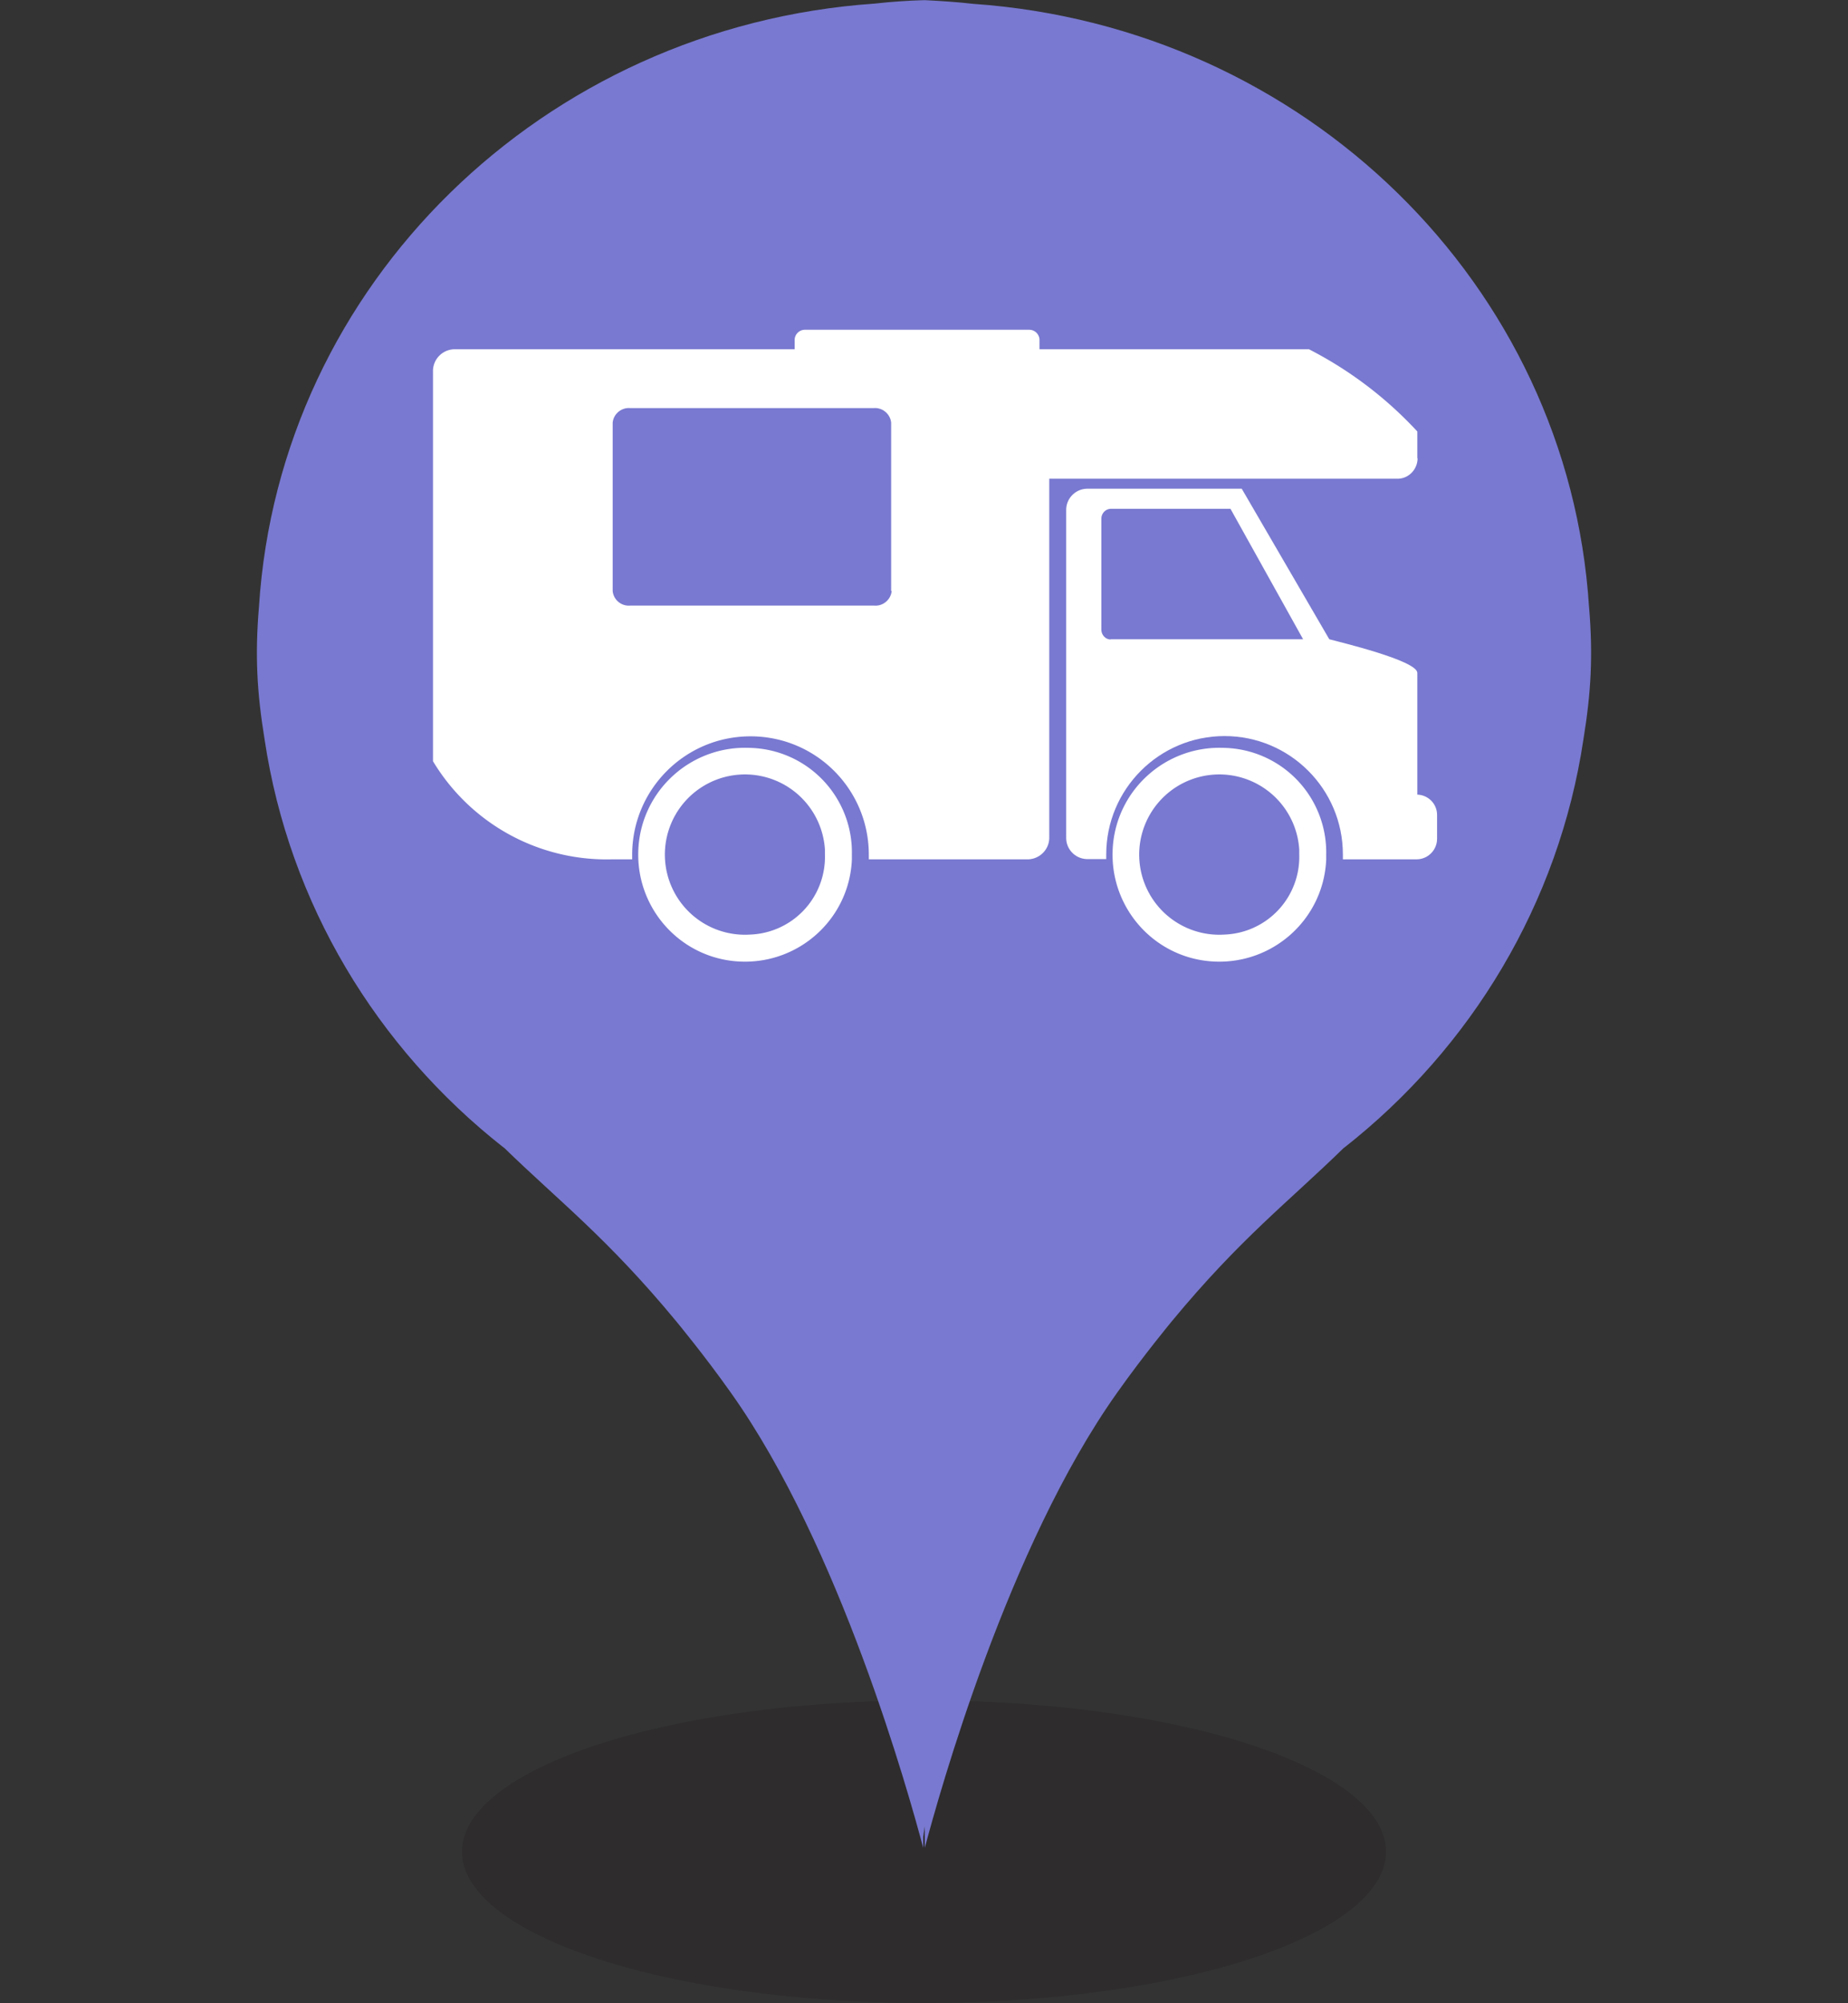
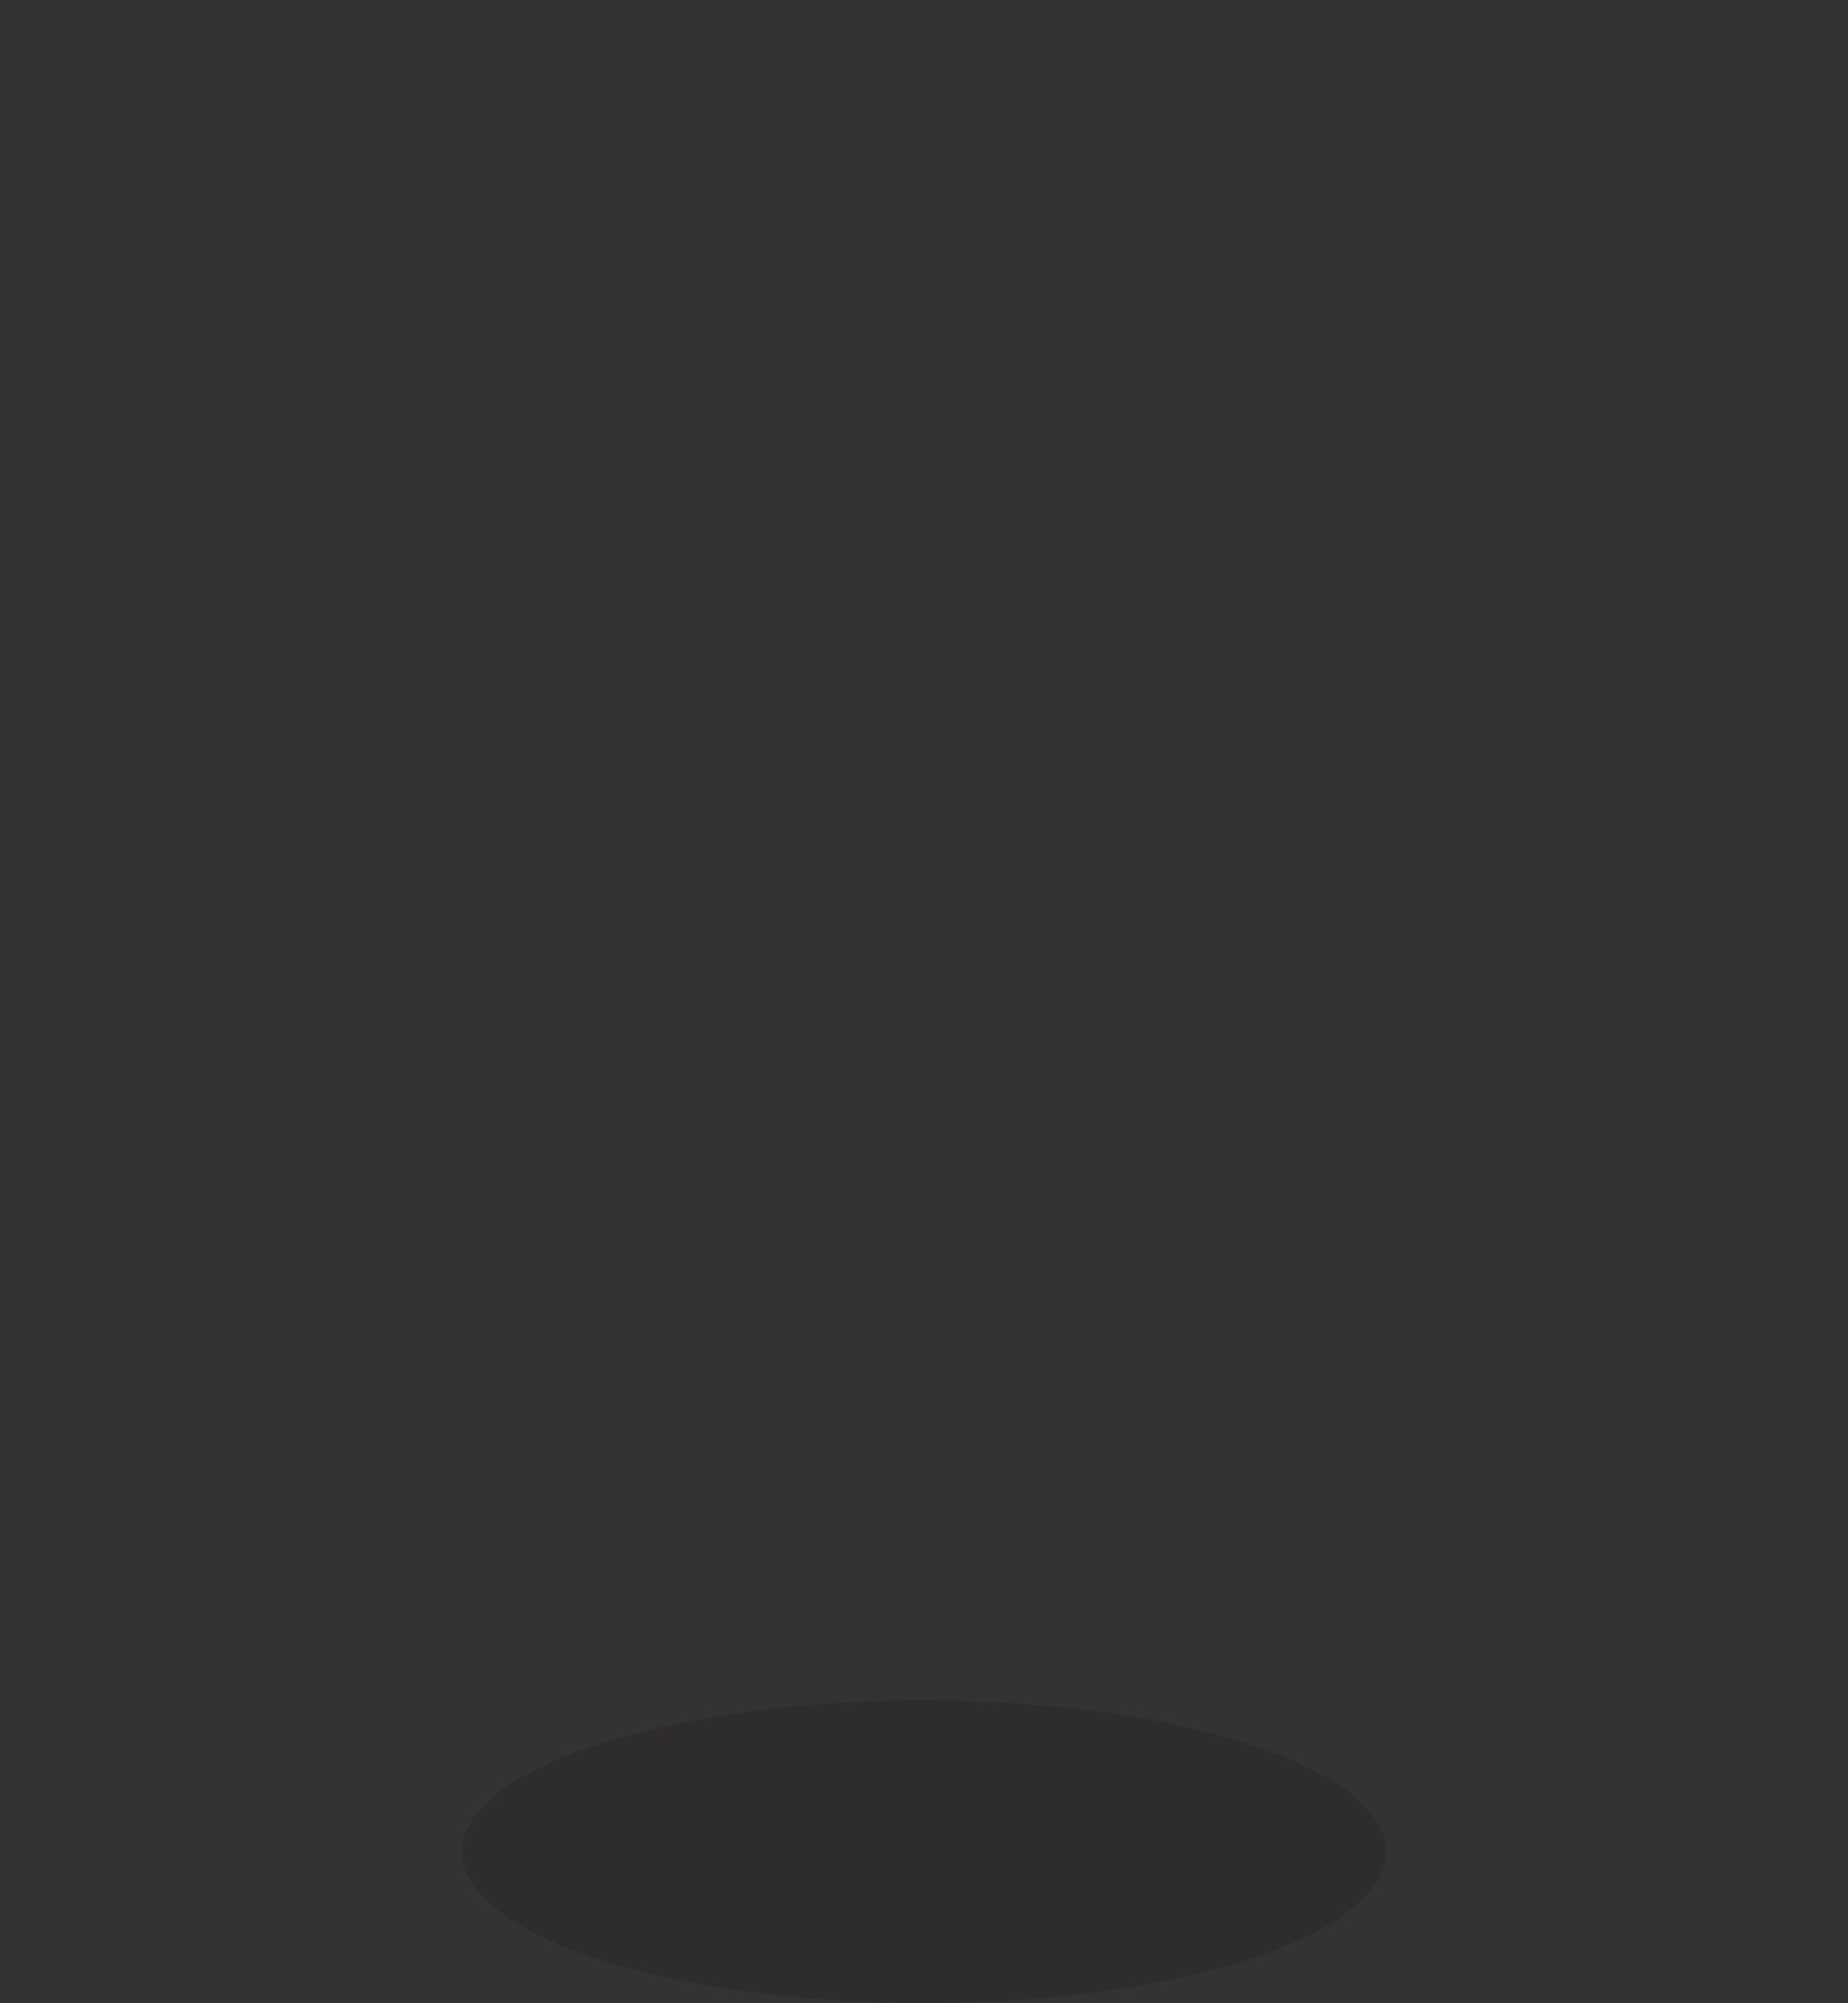
<svg xmlns="http://www.w3.org/2000/svg" width="72" height="78" viewBox="0 0 72 78">
  <rect x="0" y="0" width="72" height="78" fill="#333333" stroke="none" />
  <ellipse cx="36" cy="72.1" rx="18" ry="5.89" style="fill:#231f20;opacity:.32" />
-   <path d="M61.91 23.63C61.11 11.09 50.84 1.05 37.92.15c-.59-.07-1.4-.12-1.81-.14s-.05 0-.08 0h-.14c-.42.01-1.22.06-1.81.13-12.92.89-23.19 10.93-23.99 23.48-.16 1.9-.08 3.34.22 5.18.96 6.39 4.37 12 9.31 15.88 0 0 .01 0 .02.01 2.15 2.09 4.02 3.51 6.7 6.75 0 0 1.12 1.35 2.13 2.78 4.27 6 6.94 15.64 7.5 17.73v-.43l.06-.41v.84c.56-2.09 3.23-11.73 7.5-17.73 1.01-1.43 2.13-2.78 2.13-2.78 2.68-3.24 4.55-4.65 6.7-6.75 0 0 .01 0 .02-.01 4.94-3.88 8.35-9.5 9.31-15.88.3-1.84.38-3.28.22-5.18Z" style="fill:#7979d1" />
-   <path d="M47.7 29.12c-2.3-.1-4.25 1.67-4.35 3.97s1.67 4.25 3.97 4.35 4.25-1.67 4.35-3.97v-.19a4.07 4.07 0 0 0-3.98-4.16Zm0 7.27a3.121 3.121 0 1 1 2.92-3.31v.19a3.027 3.027 0 0 1-2.93 3.12ZM29.22 29.12c-2.3-.1-4.25 1.67-4.35 3.97s1.67 4.25 3.97 4.35 4.25-1.67 4.35-3.97v-.19a4.07 4.07 0 0 0-3.98-4.16Zm0 7.27a3.121 3.121 0 1 1 2.92-3.31v.19a3.027 3.027 0 0 1-2.93 3.12Z" style="fill:#fff" />
-   <path d="M55.22 30.94V26.2c0-.48-3.03-1.2-3.43-1.31l-3.41-5.86h-6.05c-.46.02-.81.41-.79.86v12.7c-.02.46.34.84.79.86h.77v-.18c0-2.54 2.06-4.61 4.61-4.61 2.54 0 4.61 2.06 4.61 4.61v.19h2.87c.44 0 .8-.36.8-.8v-.93c0-.43-.34-.77-.76-.79ZM43.27 24.9c-.2 0-.36-.18-.36-.38v-4.33c0-.2.16-.37.36-.38h4.67l2.83 5.08h-7.5Z" style="fill:#fff" />
-   <path d="M55.22 17.85V16.8A15.2 15.2 0 0 0 51 13.6H40.5v-.36c0-.22-.18-.4-.4-.4h-8.74c-.22 0-.4.18-.4.4v.36h-13.2a.85.85 0 0 0-.89.81v15.23a7.89 7.89 0 0 0 6.96 3.82h.8v-.18c0-2.54 2.06-4.61 4.61-4.61s4.61 2.06 4.61 4.61v.18h6.14c.47.02.87-.34.89-.81V18.64h13.57c.43 0 .78-.36.78-.8Zm-20.48 5.16c-.03.34-.34.6-.68.57h-9.51a.63.63 0 0 1-.68-.57v-6.55c.03-.34.34-.6.68-.57h9.49c.34-.03.65.23.68.57v6.55Z" style="fill:#fff" />
-   <path d="M0 .02h72v77.96H0z" style="fill:none" />
</svg>